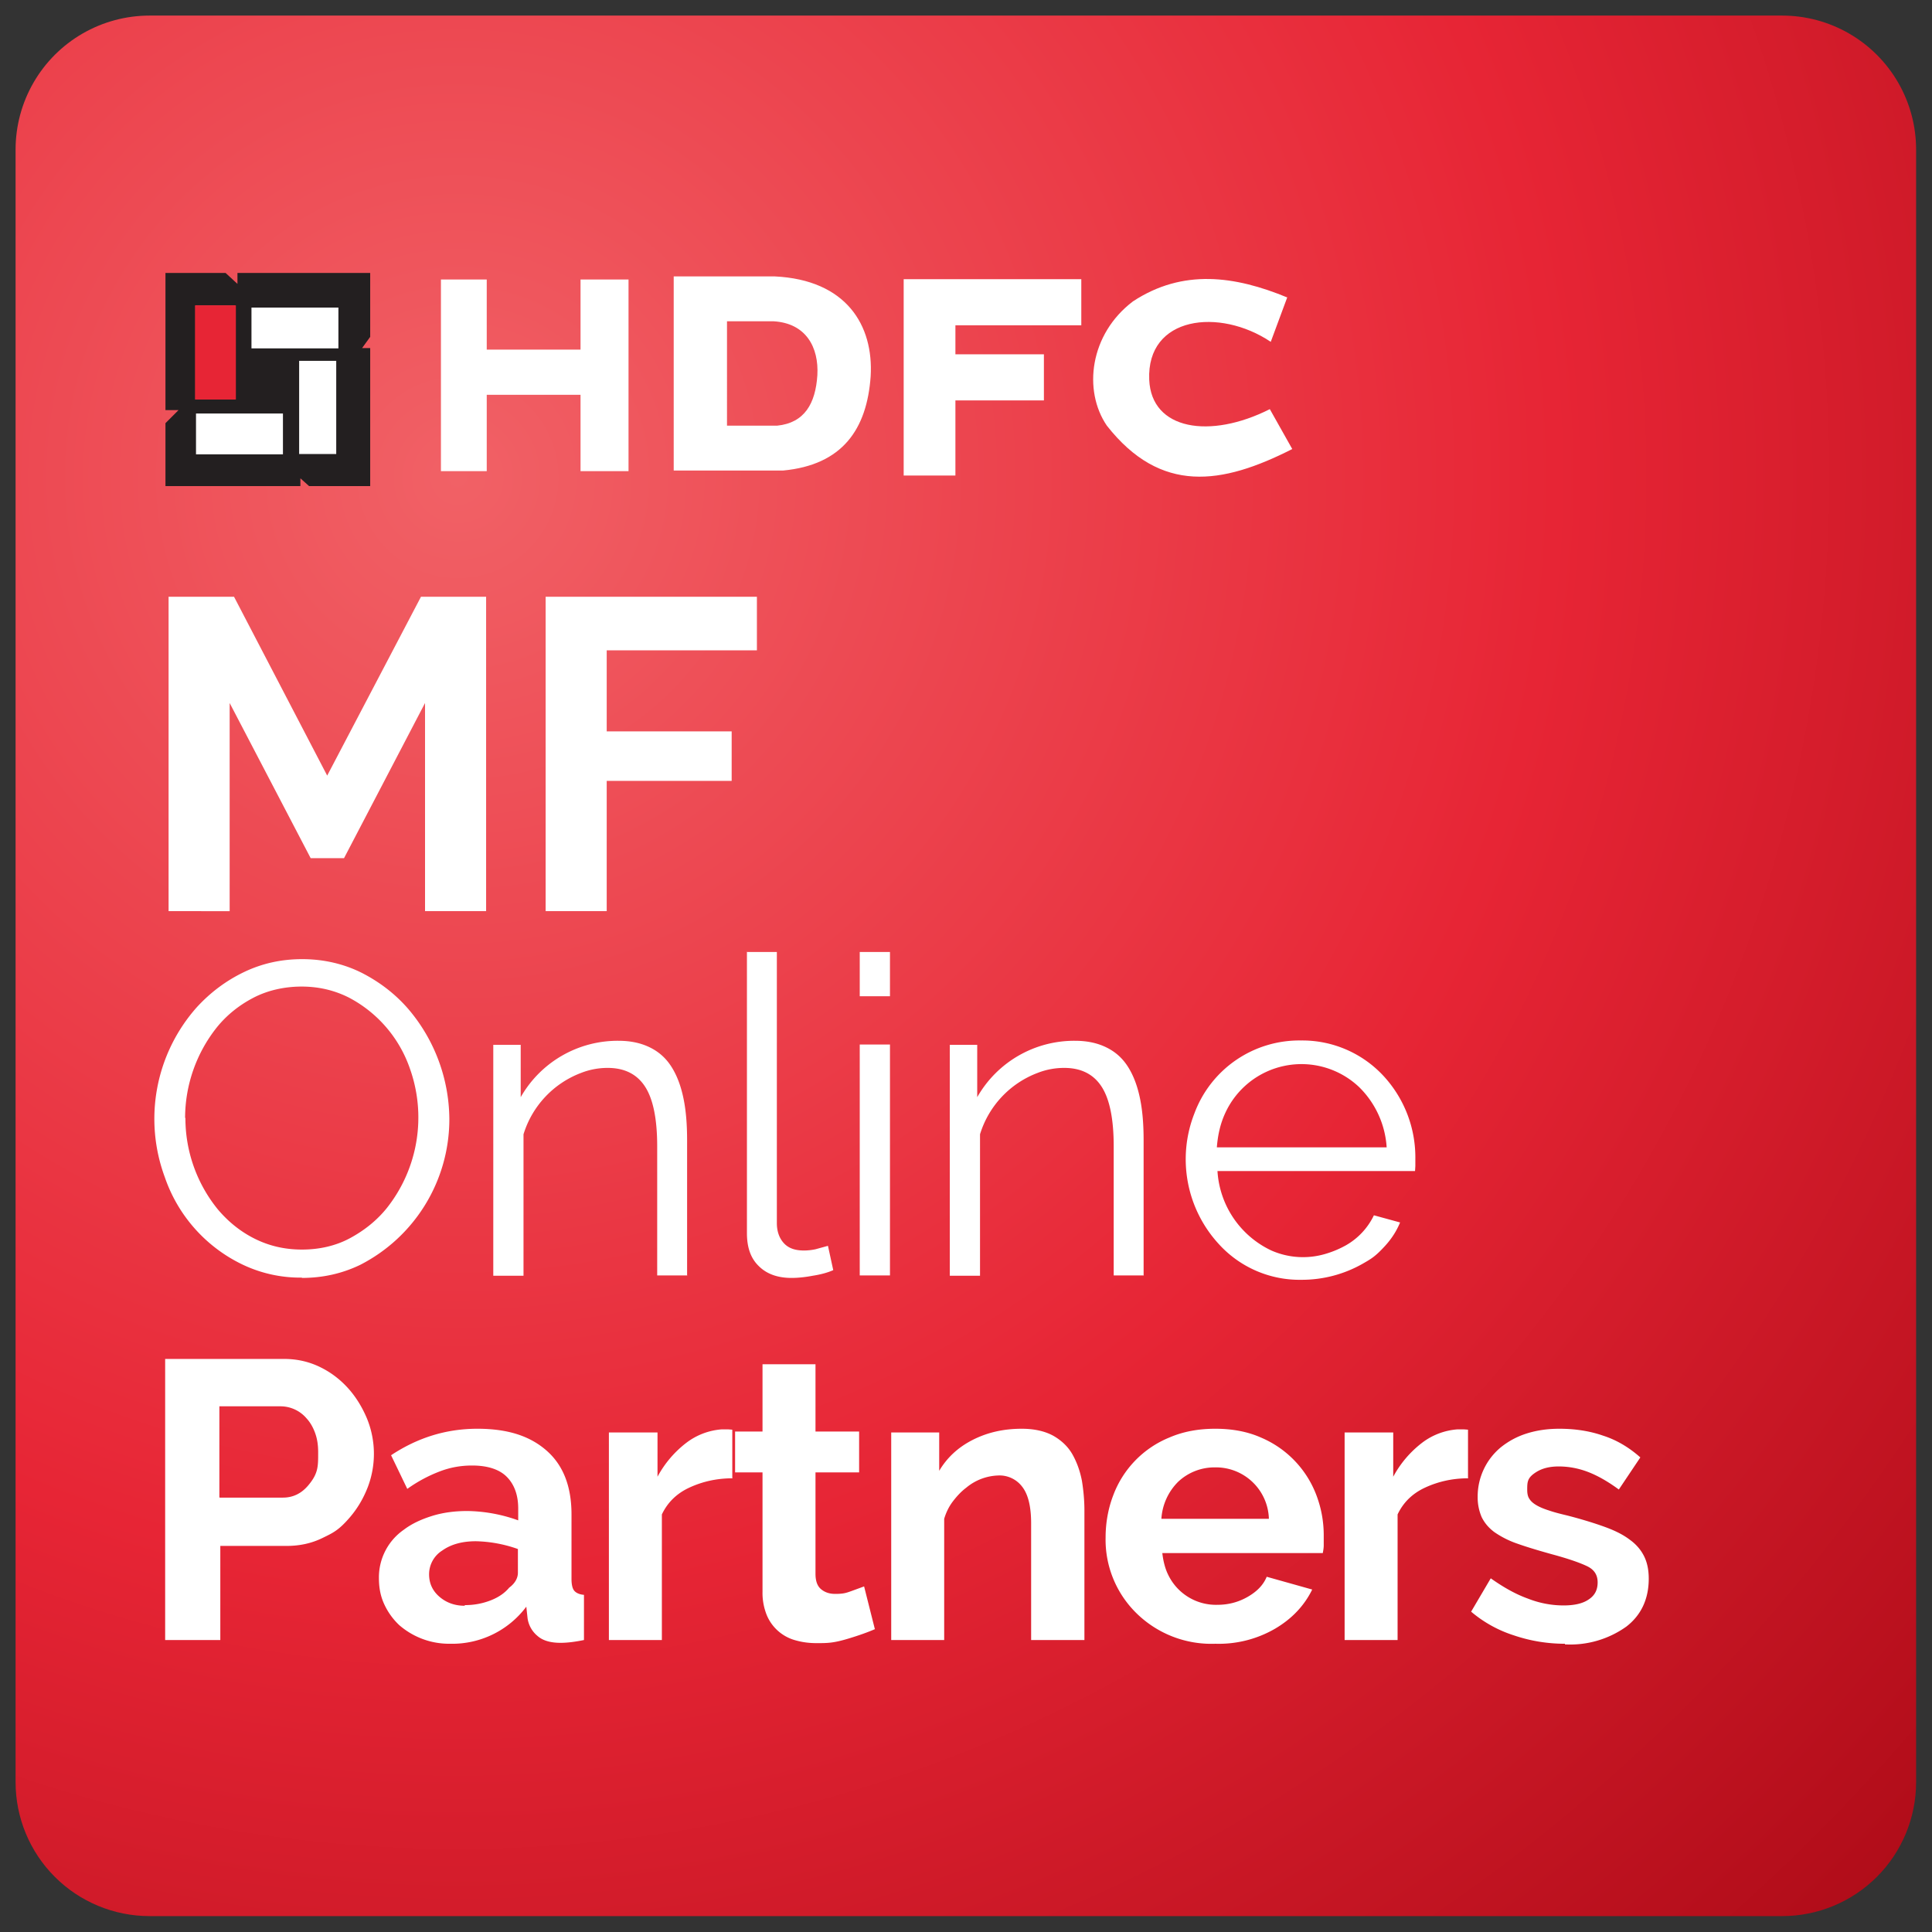
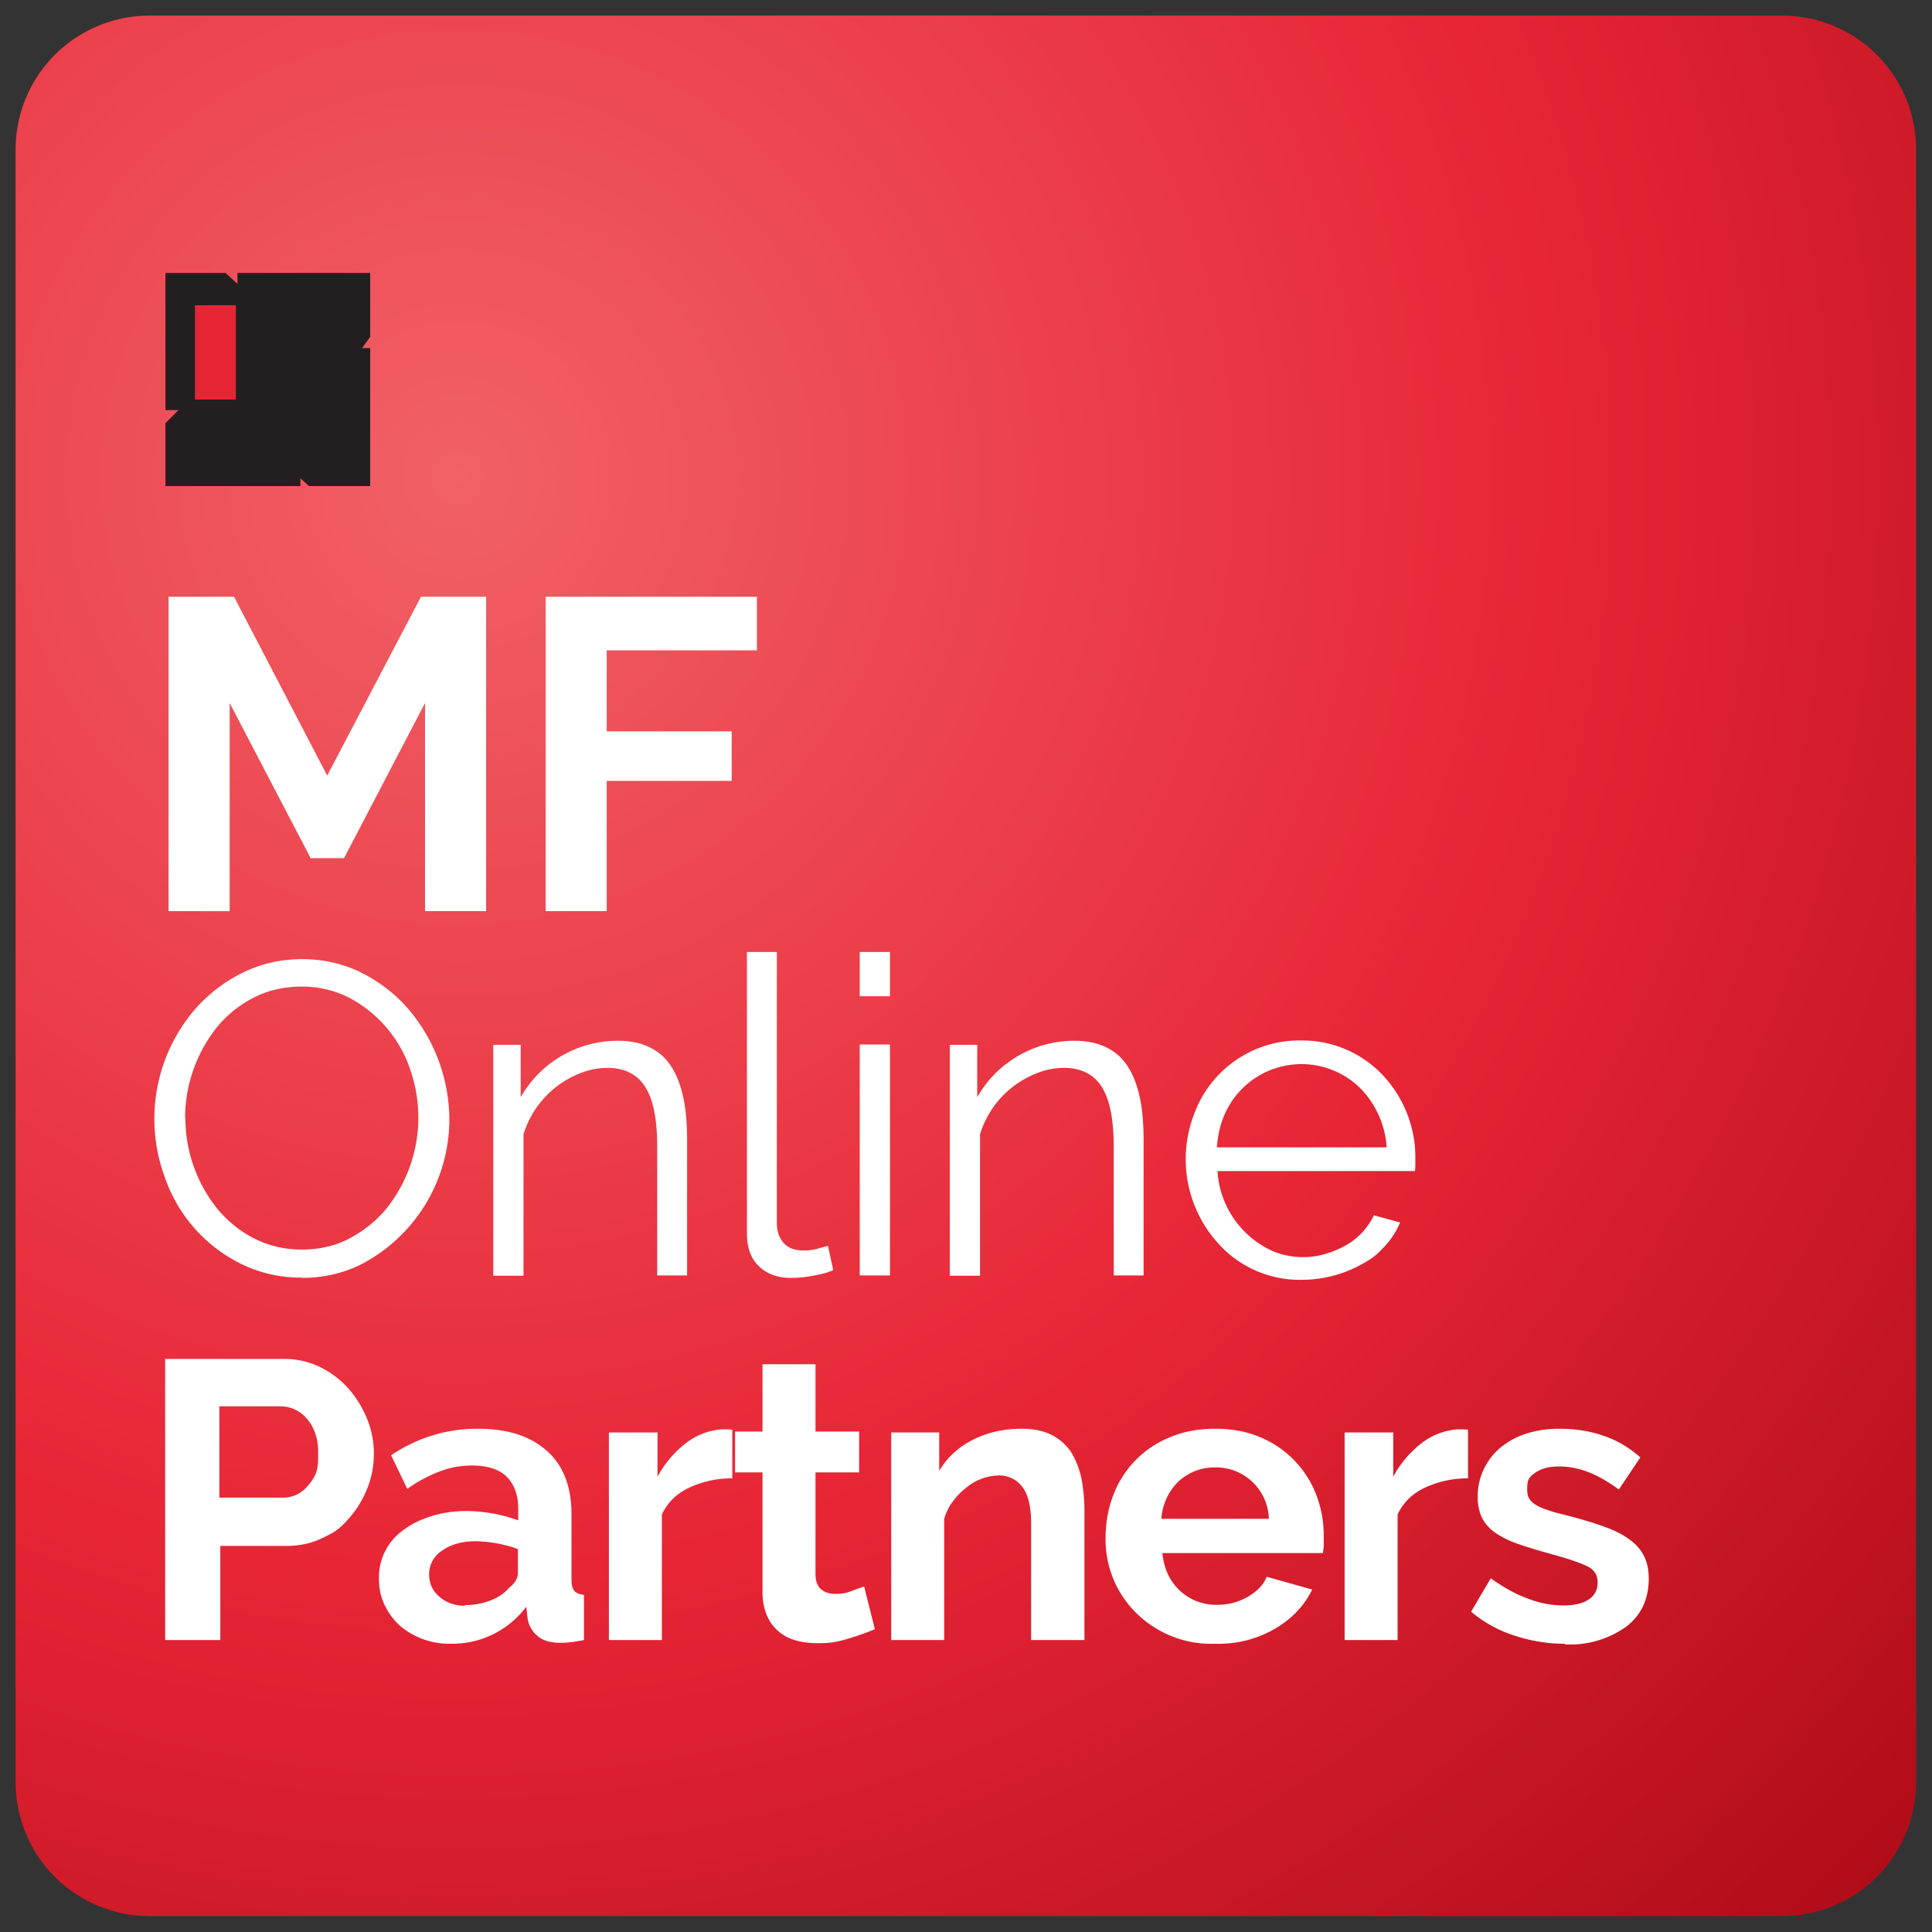
<svg xmlns="http://www.w3.org/2000/svg" viewBox="0 0 62 62">
  <rect x="0" y="0" width="62" height="62" fill="#333333" stroke="none" />
  <defs>
    <radialGradient id="radial-gradient" cx="-695.18" cy="426.25" r=".86" fx="-695.18" fy="426.25" gradientTransform="matrix(0 80.86 80.86 0 -34434.42 56221.2)" gradientUnits="userSpaceOnUse">
      <stop offset="0" stop-color="#f16166" />
      <stop offset=".5" stop-color="#e72535" />
      <stop offset="1" stop-color="#a50713" />
    </radialGradient>
    <clipPath id="clippath">
      <path fill="none" d="M4.8.5h52.39a4.3 4.3 0 0 1 4.3 4.3v52.39a4.3 4.3 0 0 1-4.3 4.3H4.8a4.3 4.3 0 0 1-4.3-4.3V4.8A4.3 4.3 0 0 1 4.8.5" />
    </clipPath>
    <style>.cls-1{fill:#fff}</style>
  </defs>
  <g id="Layer_1">
    <g clip-path="url(#clippath)">
      <path fill="url(#radial-gradient)" d="M-12.02-12.02h86.04v86.04h-86.04z" transform="rotate(-49.2 31 31)" />
    </g>
    <path fill="#231f20" fill-rule="evenodd" d="M5.31 8.76h1.93l.38.35v-.35h4.26v2.05l-.26.36h.26v4.43H9.92l-.28-.25v.25H5.31v-2.02l.42-.42h-.42V8.77Zm.96 1.04h1.28v3.02H6.27z" />
-     <path d="M8.07 9.87h2.79v1.31H8.07z" class="cls-1" />
    <path fill="#e72535" d="M6.26 9.8h1.31v3.02H6.26z" />
-     <path d="M9.6 11.58h1.19v2.99H9.6zm-3.31 1.69h2.79v1.31H6.29z" class="cls-1" />
-     <path fill="#fff" fill-rule="evenodd" d="M14.15 8.97h1.47v2.25h3.01V8.97h1.54v6.15h-1.54v-2.45h-3.01v2.45h-1.47zm7.47-.1h3.24c2.3.11 3.18 1.57 3.08 3.21-.12 1.69-.9 2.84-2.81 3.02h-3.51zm1.71 1.44h1.49c1.05.06 1.46.84 1.41 1.73-.06.91-.41 1.53-1.29 1.62h-1.61zM29 8.96h5.7v1.48h-4.04v.93h2.84v1.48h-2.84v2.41H29zm12.31.58-.53 1.43c-1.64-1.1-3.99-.83-3.9 1.22.07 1.61 1.95 1.91 3.87.94l.72 1.28c-2.26 1.15-4.22 1.45-5.95-.75-.77-1.13-.55-2.94.84-3.99 1.6-1.05 3.27-.82 4.96-.12" />
    <path d="M13.64 29.24v-6.68l-2.6 4.98H9.97l-2.6-4.98v6.68H5.41V19.15h2.1l2.99 5.74 3.01-5.74h2.09v10.09zm3.87 0V19.15h6.78v1.72h-4.82v2.6h4.01v1.59h-4.01v4.18zM9.69 41a4.3 4.3 0 0 1-1.93-.43 4.85 4.85 0 0 1-2.47-2.79 5.39 5.39 0 0 1 1.02-5.45c.43-.47.93-.85 1.51-1.13s1.2-.42 1.88-.42 1.34.15 1.93.45c.58.3 1.08.69 1.49 1.17a5.5 5.5 0 0 1 1.3 3.51 5.25 5.25 0 0 1-2.86 4.68c-.58.28-1.2.42-1.88.42Zm-3.74-5.12a4.64 4.64 0 0 0 1.04 2.93c.33.39.72.71 1.18.94s.96.35 1.52.35 1.09-.12 1.55-.37.86-.57 1.18-.97a4.68 4.68 0 0 0 .73-4.48 4.07 4.07 0 0 0-1.96-2.27c-.46-.23-.96-.35-1.51-.35s-1.09.12-1.55.36-.86.56-1.18.96a4.68 4.68 0 0 0-1.01 2.89Zm16.11 5.05h-.97v-4.14q0-1.32-.39-1.92t-1.2-.6c-.28 0-.57.05-.85.16a3.07 3.07 0 0 0-1.85 1.97v4.54h-.97v-7.41h.88v1.68a3.58 3.58 0 0 1 3.14-1.81c.41 0 .75.08 1.04.23s.51.36.68.64.29.61.37 1.01.11.84.11 1.32v4.34Zm1.9-10.38h.97v8.7c0 .27.08.49.23.65s.36.23.64.23c.1 0 .23-.01.37-.04l.4-.11.17.78q-.27.12-.66.18c-.26.05-.49.07-.68.07-.45 0-.8-.13-1.05-.38-.26-.25-.38-.6-.38-1.06v-9.03Zm3.63 1.42v-1.42h.97v1.42zm0 8.96v-7.41h.97v7.41zm9.12 0h-.97v-4.14q0-1.32-.39-1.92t-1.2-.6c-.28 0-.57.05-.85.16a3.07 3.07 0 0 0-1.85 1.97v4.54h-.97v-7.41h.88v1.68a3.58 3.58 0 0 1 3.14-1.81c.41 0 .75.08 1.04.23s.51.36.68.64.29.61.37 1.01.11.84.11 1.32v4.34Zm5.06.14a3.5 3.5 0 0 1-2.66-1.15 4.02 4.02 0 0 1-.78-4.19 3.59 3.59 0 0 1 3.42-2.34 3.55 3.55 0 0 1 2.65 1.14 3.85 3.85 0 0 1 1.02 2.66v.23l-.01.16h-6.34a3.02 3.02 0 0 0 1.73 2.55 2.52 2.52 0 0 0 1.73.11c.24-.07.45-.16.65-.27a2.2 2.2 0 0 0 .91-.97l.84.23q-.165.405-.48.75c-.315.345-.45.42-.73.58a3.95 3.95 0 0 1-1.95.51m2.73-4.24a2.97 2.97 0 0 0-.88-1.94 2.69 2.69 0 0 0-4.31.85c-.15.33-.23.69-.26 1.08h5.45ZM5.3 52.63v-9.02h3.82c.42 0 .8.09 1.15.26s.65.4.91.69c.25.28.45.61.6.97a3 3 0 0 1 .02 2.2q-.21.54-.57.96c-.36.42-.54.5-.89.67s-.73.25-1.14.25H7.07v3.02H5.32Zm1.75-4.57h2.03q.48 0 .81-.39c.33-.39.32-.62.32-1.07 0-.23-.03-.43-.1-.62s-.16-.34-.27-.46a1.1 1.1 0 0 0-.84-.39H7.04v2.92Zm7.38 4.69a2.44 2.44 0 0 1-1.62-.6c-.2-.19-.36-.41-.48-.67s-.17-.53-.17-.84a1.86 1.86 0 0 1 .8-1.55c.25-.19.55-.33.9-.44s.73-.16 1.14-.16a5 5 0 0 1 1.63.3v-.38c0-.44-.13-.78-.37-1.02s-.62-.36-1.11-.36c-.36 0-.7.06-1.04.19s-.69.31-1.04.56l-.52-1.08c.86-.57 1.78-.85 2.77-.85s1.7.24 2.23.71.79 1.15.79 2.04v2.07c0 .18.03.31.09.38s.17.12.31.13v1.45q-.435.09-.75.09c-.32 0-.57-.07-.74-.22a.9.9 0 0 1-.32-.57l-.04-.37a2.97 2.97 0 0 1-2.44 1.19Zm.49-1.24c.29 0 .56-.05.82-.15s.46-.24.6-.41c.19-.14.28-.31.28-.48v-.76a4.3 4.3 0 0 0-1.35-.25q-.66 0-1.08.3a.9.9 0 0 0-.42.76q0 .435.33.72c.22.19.49.29.81.29Zm8.59-4.07c-.52 0-.98.11-1.39.3s-.7.48-.88.86v4.03h-1.7v-6.66h1.56v1.42a3.4 3.4 0 0 1 .94-1.1 2.13 2.13 0 0 1 1.12-.42h.21l.13.01v1.55Zm4.57 4.84q-.345.15-.84.3c-.495.15-.68.15-1.04.15-.24 0-.46-.03-.67-.09a1.39 1.39 0 0 1-.92-.8 1.9 1.9 0 0 1-.14-.76v-3.83h-.88v-1.31h.88v-2.16h1.7v2.16h1.4v1.31h-1.4v3.25c0 .24.06.4.18.5q.18.15.45.15c.27 0 .35-.03.52-.09l.41-.15.34 1.35Zm6.71.35h-1.7v-3.74c0-.53-.09-.92-.28-1.17a.91.91 0 0 0-.78-.37 1.68 1.68 0 0 0-1.02.39c-.16.12-.3.27-.43.44s-.22.36-.28.56v3.89h-1.7v-6.66h1.54v1.23c.25-.42.6-.75 1.07-.99s.99-.36 1.58-.36c.41 0 .75.08 1.02.23.26.15.47.35.61.6s.24.53.3.84c.05.31.08.63.08.95v4.16Zm4.21.12a3.43 3.43 0 0 1-2.56-1.01 3.3 3.3 0 0 1-.96-2.4c0-.46.08-.92.24-1.34a3.22 3.22 0 0 1 1.81-1.87c.44-.19.93-.28 1.47-.28s1.03.09 1.46.28a3.26 3.26 0 0 1 1.78 1.84c.16.42.24.85.24 1.3v.32c0 .1-.02.19-.03.25H37.3c.03.26.09.5.19.7a1.7 1.7 0 0 0 1.58.96c.34 0 .66-.08.96-.25s.51-.38.62-.65l1.46.41c-.25.51-.64.93-1.18 1.25a3.6 3.6 0 0 1-1.92.49Zm1.72-4.01a1.7 1.7 0 0 0-1.74-1.65 1.7 1.7 0 0 0-1.17.46 1.84 1.84 0 0 0-.54 1.19h3.46Zm6.4-1.3c-.52 0-.98.11-1.39.3s-.7.48-.88.86v4.03h-1.7v-6.66h1.56v1.42a3.4 3.4 0 0 1 .94-1.1 2.13 2.13 0 0 1 1.12-.42h.21l.13.01v1.55Zm3.1 5.31c-.56 0-1.11-.09-1.64-.27a4 4 0 0 1-1.37-.76l.63-1.07c.41.29.8.51 1.19.65.38.15.77.22 1.15.22.34 0 .61-.06.8-.19.2-.13.29-.31.29-.55s-.11-.41-.34-.52-.6-.24-1.12-.38c-.43-.12-.8-.23-1.11-.34a3 3 0 0 1-.74-.37c-.19-.14-.32-.3-.41-.48a1.6 1.6 0 0 1-.13-.65 2.05 2.05 0 0 1 .75-1.6c.24-.19.51-.34.83-.44s.66-.15 1.04-.15c.5 0 .97.07 1.4.22.44.14.84.38 1.2.7l-.69 1.03c-.34-.25-.67-.44-.98-.56s-.63-.18-.95-.18q-.435 0-.72.18c-.285.18-.29.31-.29.57 0 .12.02.22.07.29.05.08.12.14.22.2s.24.12.4.17c.17.06.37.11.62.17.46.12.85.24 1.18.36s.59.25.8.41c.21.15.36.33.46.53q.15.3.15.72c0 .65-.24 1.17-.72 1.54a3.1 3.1 0 0 1-1.97.57Z" class="cls-1" />
  </g>
</svg>